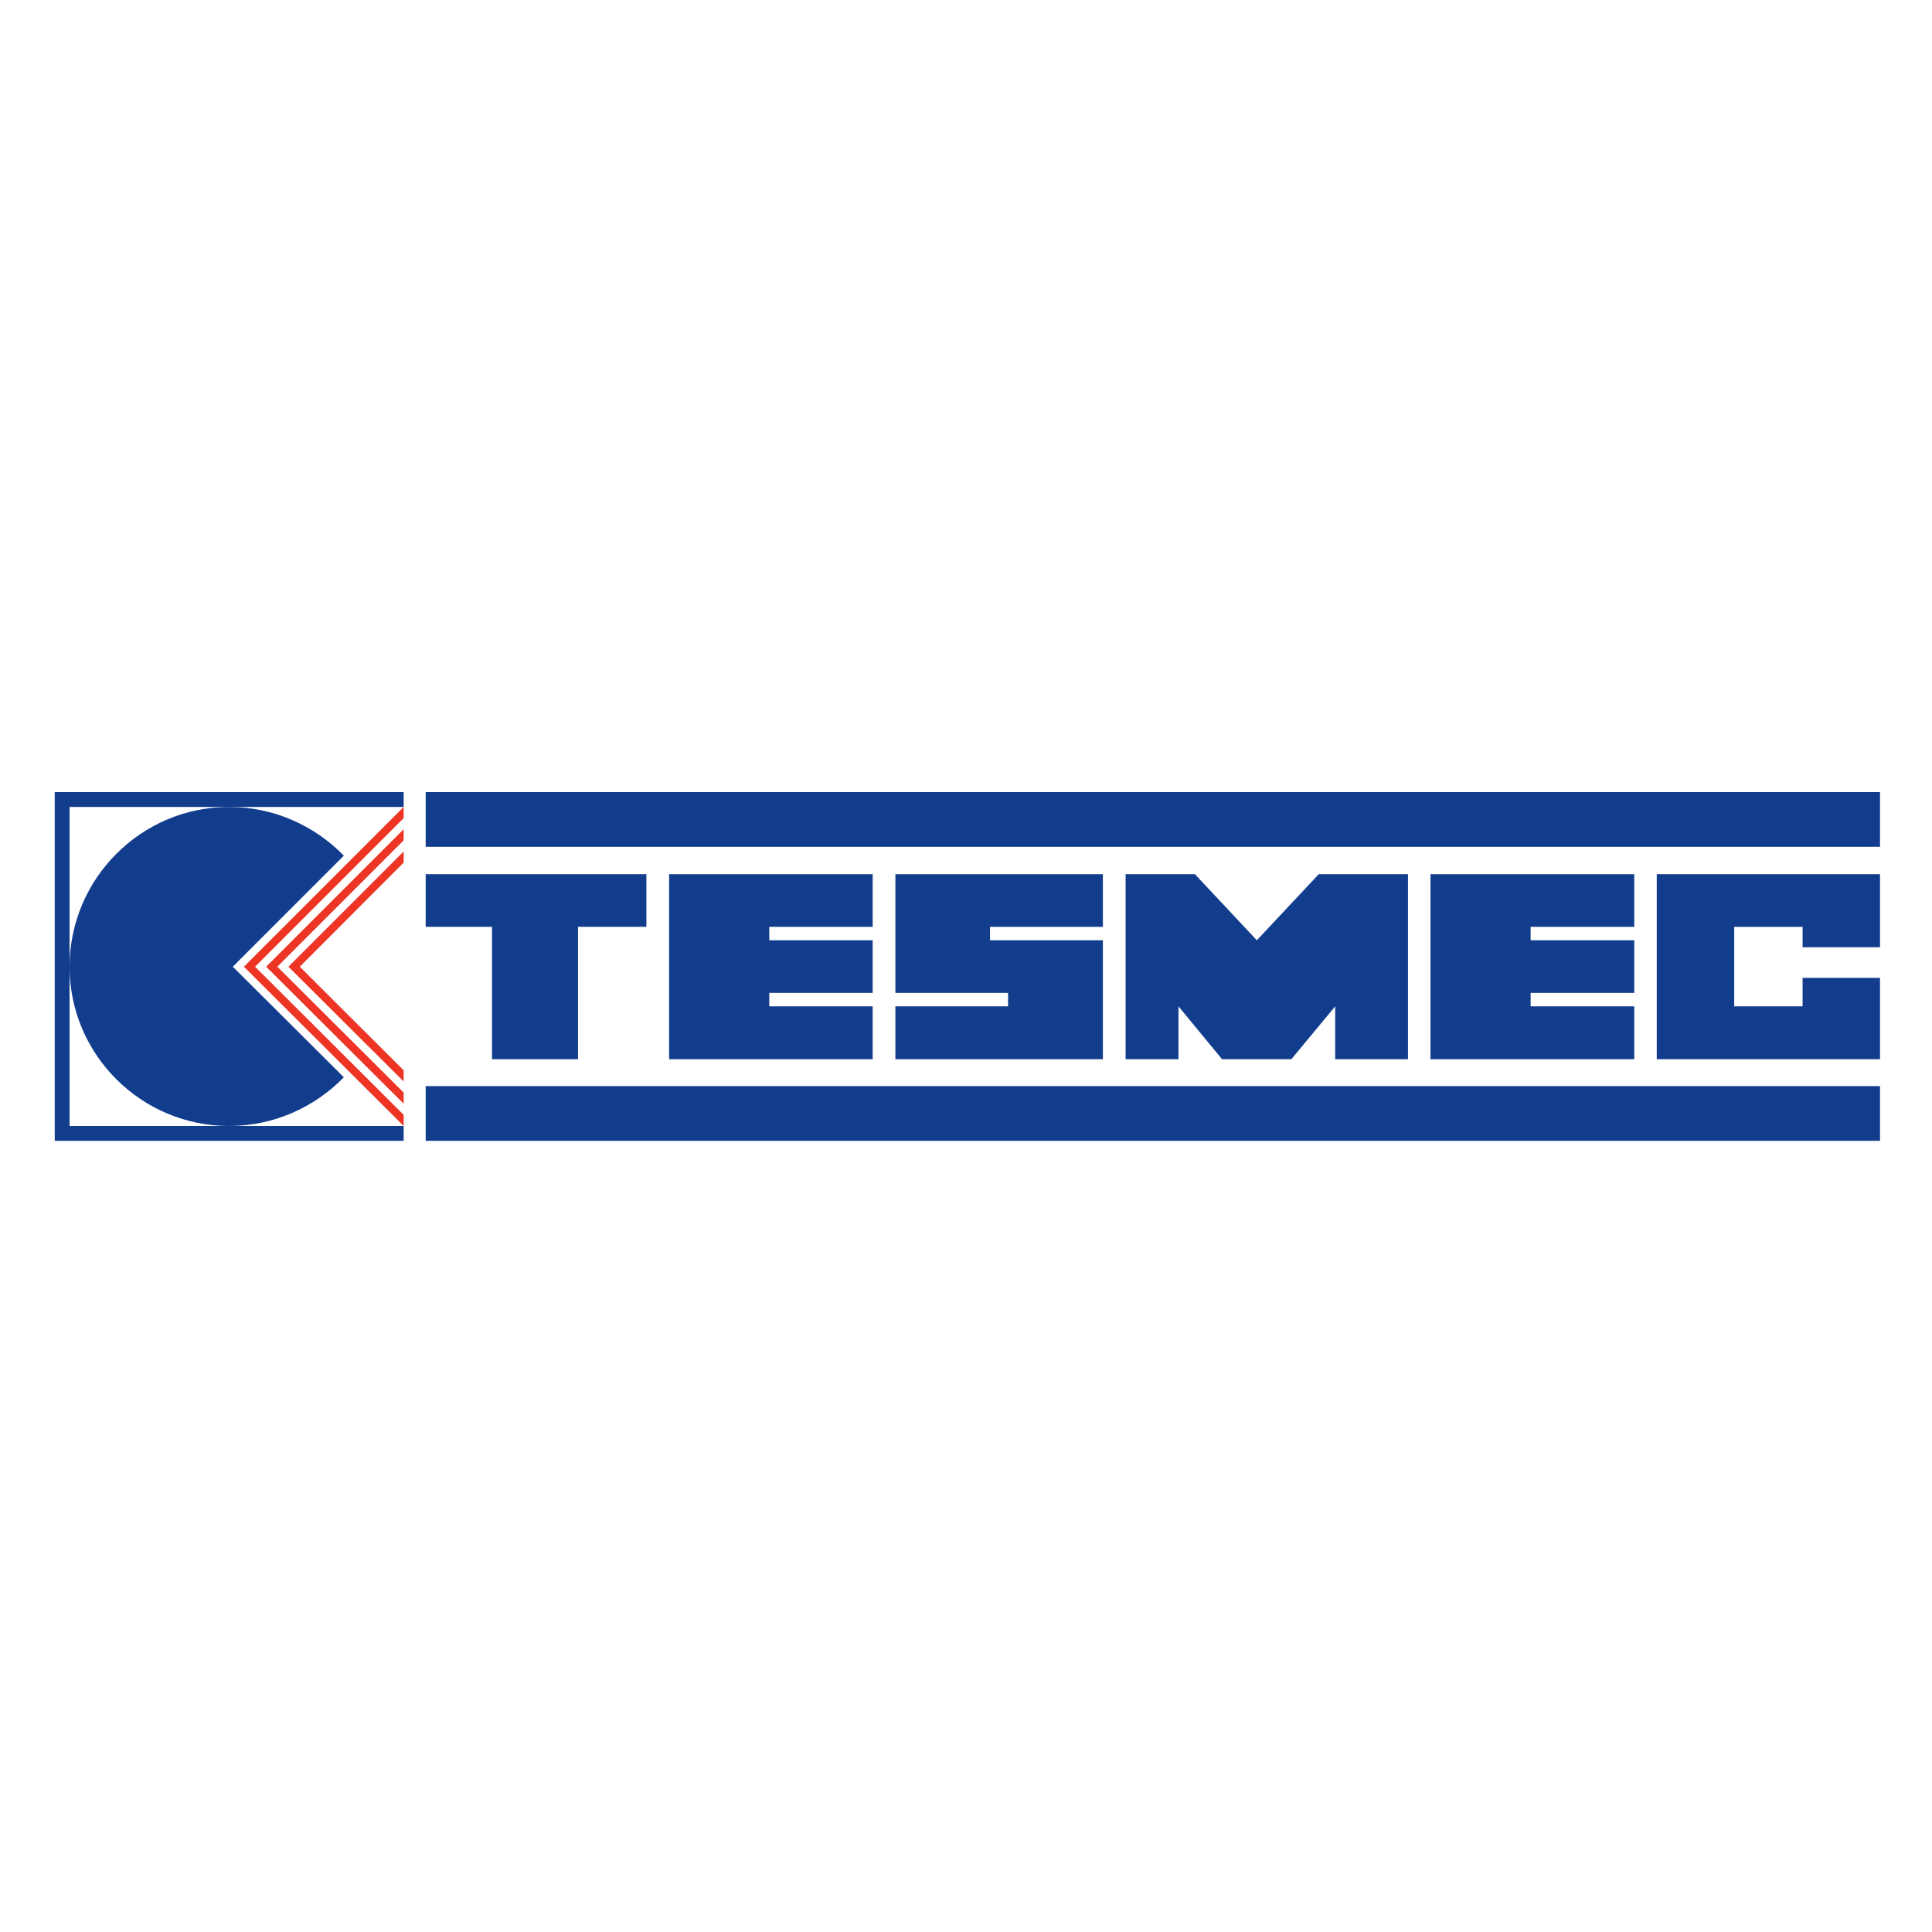
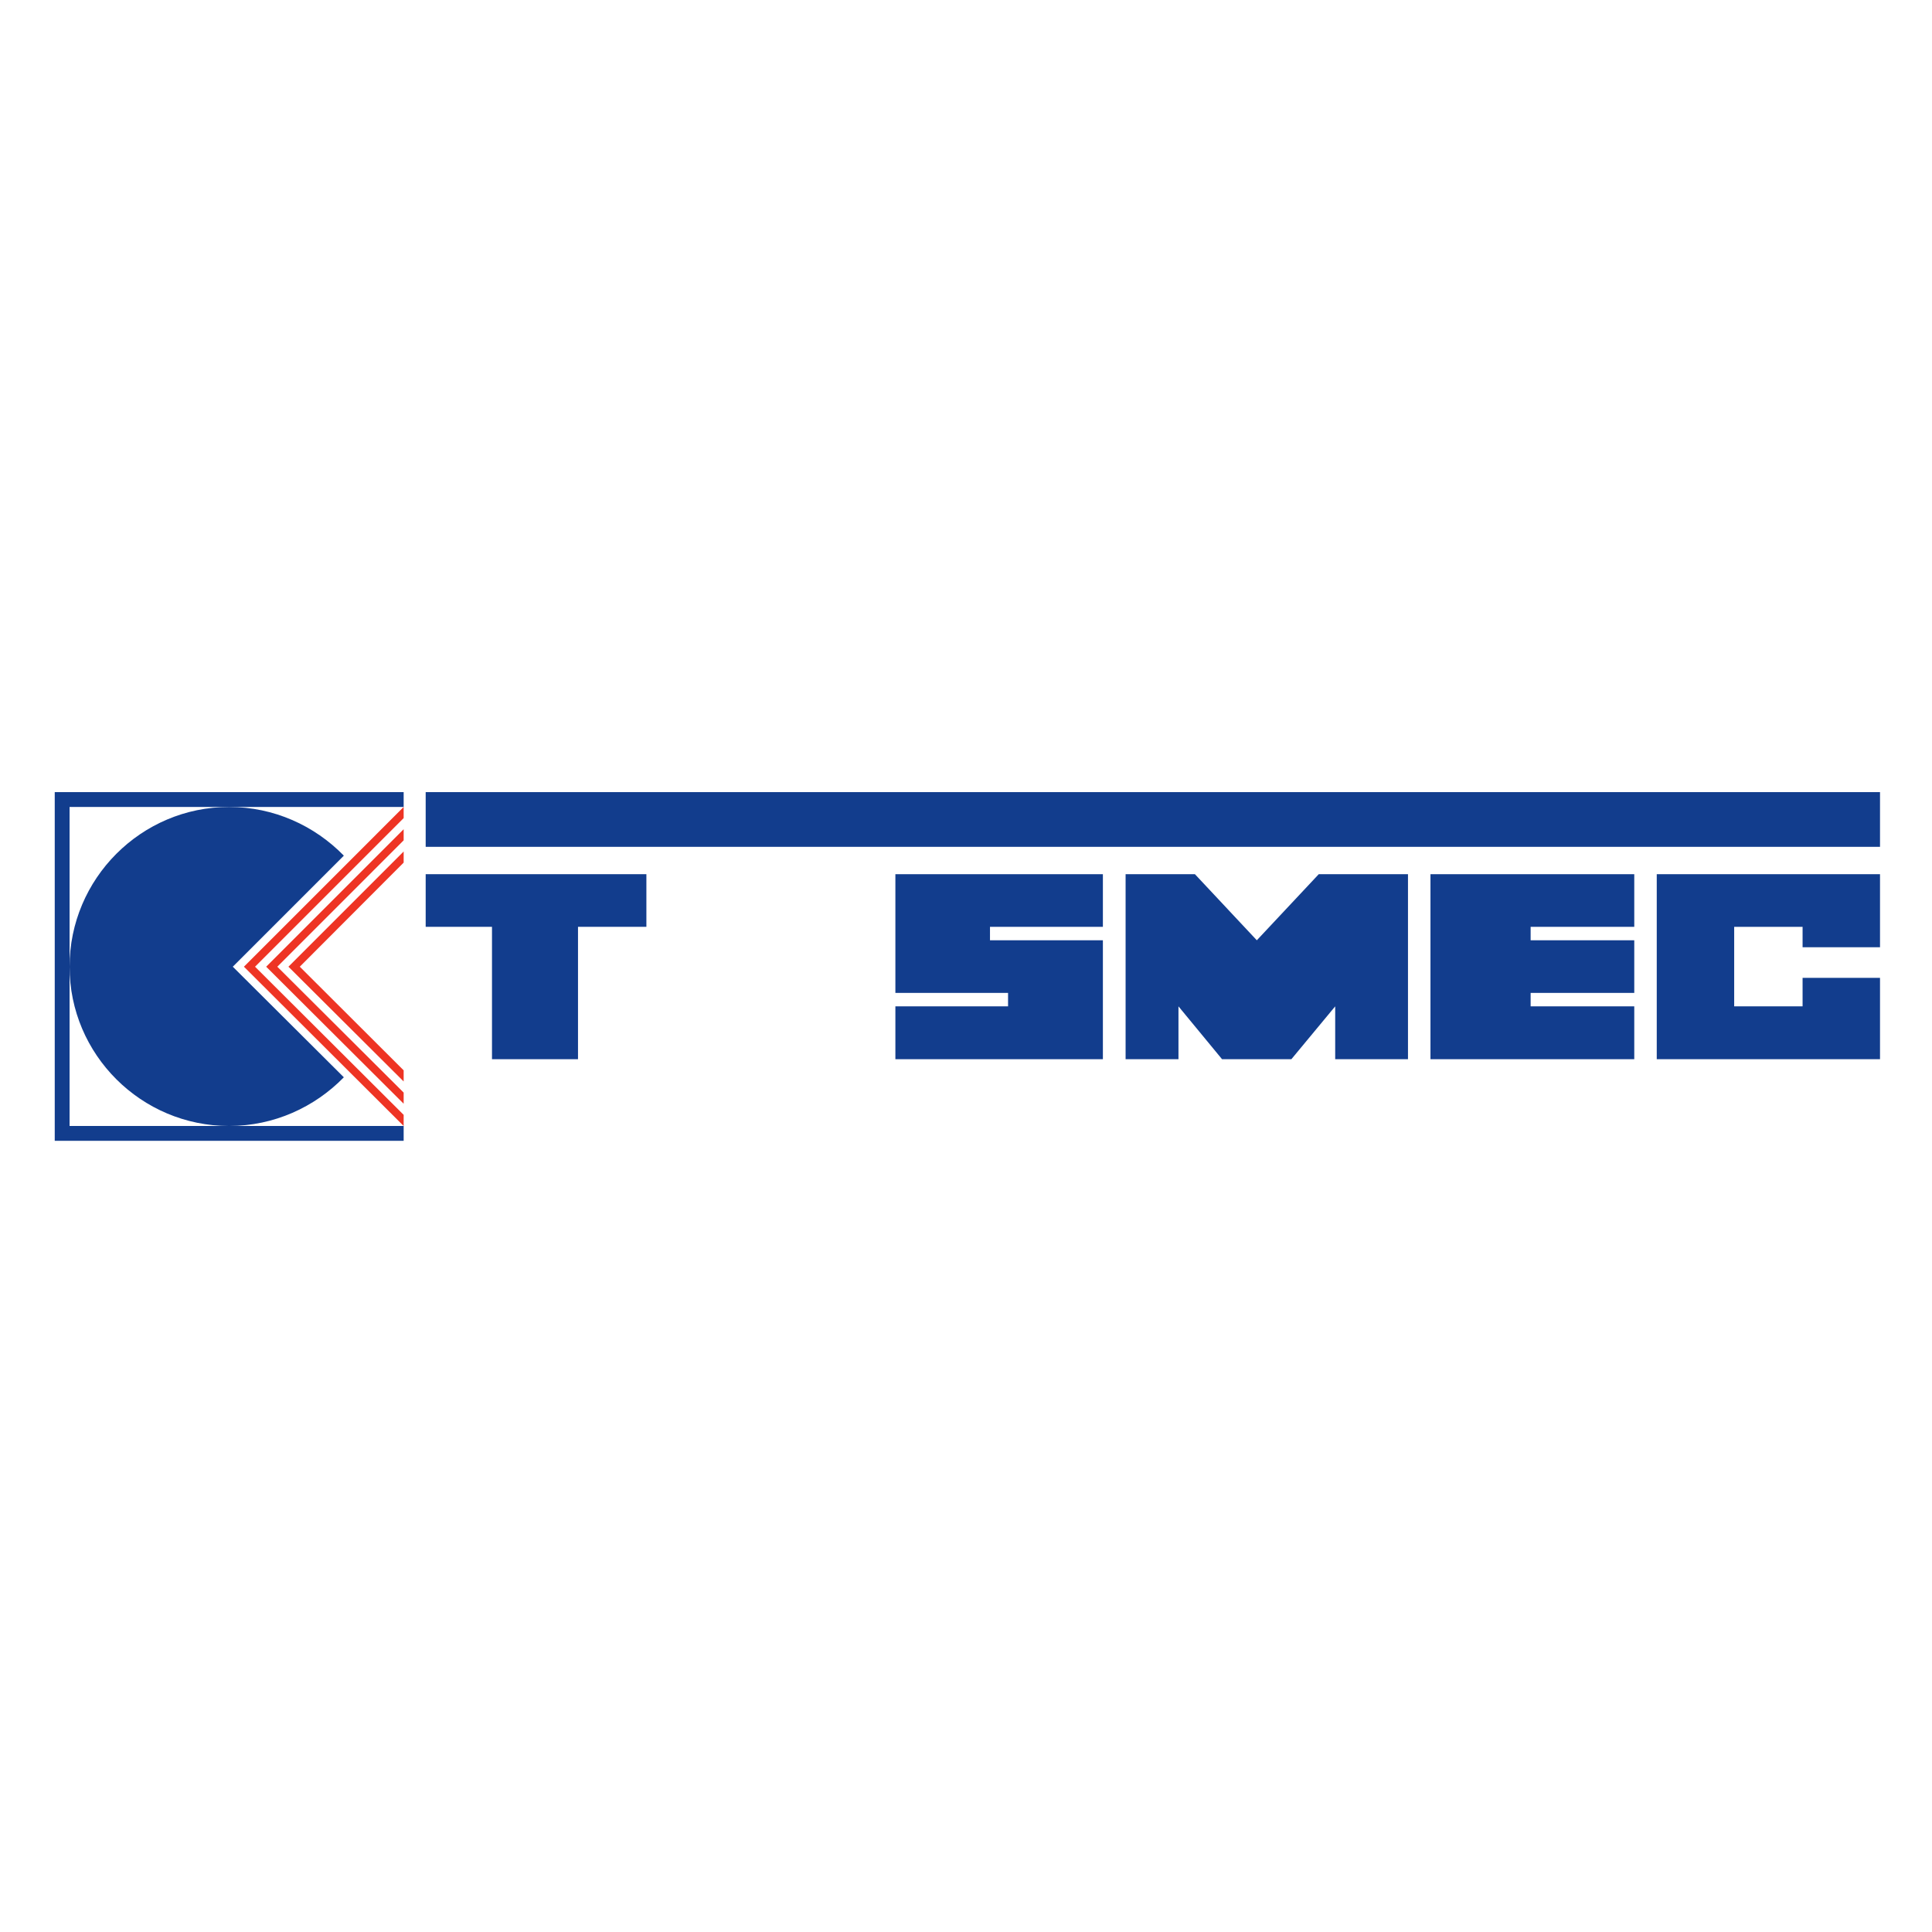
<svg xmlns="http://www.w3.org/2000/svg" width="600" height="600" viewBox="0 0 600 600" fill="none">
  <g clip-path="url(#clip0_968_161)">
    <path fill-rule="evenodd" clip-rule="evenodd" d="M132.199 262.992H583.855V246.004H132.199V262.992Z" fill="#123D8D" />
-     <path fill-rule="evenodd" clip-rule="evenodd" d="M132.199 354.289H583.855V337.301H132.199V354.289Z" fill="#123D8D" />
+     <path fill-rule="evenodd" clip-rule="evenodd" d="M132.199 354.289H583.855H132.199V354.289Z" fill="#123D8D" />
    <path fill-rule="evenodd" clip-rule="evenodd" d="M132.199 287.832V271.488H200.742V287.832H179.504V328.945H152.793V287.832" fill="#123D8D" />
-     <path fill-rule="evenodd" clip-rule="evenodd" d="M207.801 271.492V328.945H271.016V312.531H238.902V308.355H271.016V292.012H238.902V287.836H271.016V271.492" fill="#123D8D" />
    <path fill-rule="evenodd" clip-rule="evenodd" d="M444.246 271.492V328.945H507.535V312.531H475.352V308.355H507.535V292.012H475.352V287.836H507.535V271.492" fill="#123D8D" />
    <path fill-rule="evenodd" clip-rule="evenodd" d="M278.07 271.492V308.355H313.062V312.531H278.07V328.945H342.512V292.012H307.449V287.836H342.512V271.492" fill="#123D8D" />
    <path fill-rule="evenodd" clip-rule="evenodd" d="M349.566 328.945V271.492H371.094L390.32 292.012L409.547 271.492H437.262V328.945H414.656V312.531L401.047 328.945H379.52L365.984 312.531V328.945" fill="#123D8D" />
    <path fill-rule="evenodd" clip-rule="evenodd" d="M514.52 271.492V328.945H583.855V303.676H559.809V312.531H538.566V287.836H559.809V294.172H583.855V271.492" fill="#123D8D" />
    <path fill-rule="evenodd" clip-rule="evenodd" d="M89.574 300.219L125.359 264.434V267.891L93.102 300.219L125.359 332.402V335.859" fill="#EE3424" />
    <path fill-rule="evenodd" clip-rule="evenodd" d="M82.664 300.219L125.359 257.523V260.977L86.121 300.219L125.359 339.312V342.77" fill="#EE3424" />
    <path fill-rule="evenodd" clip-rule="evenodd" d="M75.754 300.219L125.359 250.609V254.066L79.207 300.219L125.359 346.227V349.684" fill="#EE3424" />
    <path fill-rule="evenodd" clip-rule="evenodd" d="M71.144 250.609C85.113 250.609 97.711 256.441 106.785 265.73L72.297 300.219L106.785 334.562C97.711 343.848 85.113 349.684 71.144 349.684C43.855 349.684 21.605 327.508 21.605 300.219C21.605 272.859 43.855 250.609 71.144 250.609Z" fill="#123D8D" />
    <path fill-rule="evenodd" clip-rule="evenodd" d="M125.359 246.004V250.609H21.609V349.684H125.359V354.289H17V246.004" fill="#123D8D" />
  </g>
  <defs>
    <clipPath id="clip0_968_161">
      <rect width="566.86" height="108.29" fill="white" transform="translate(17 246)" />
    </clipPath>
  </defs>
</svg>